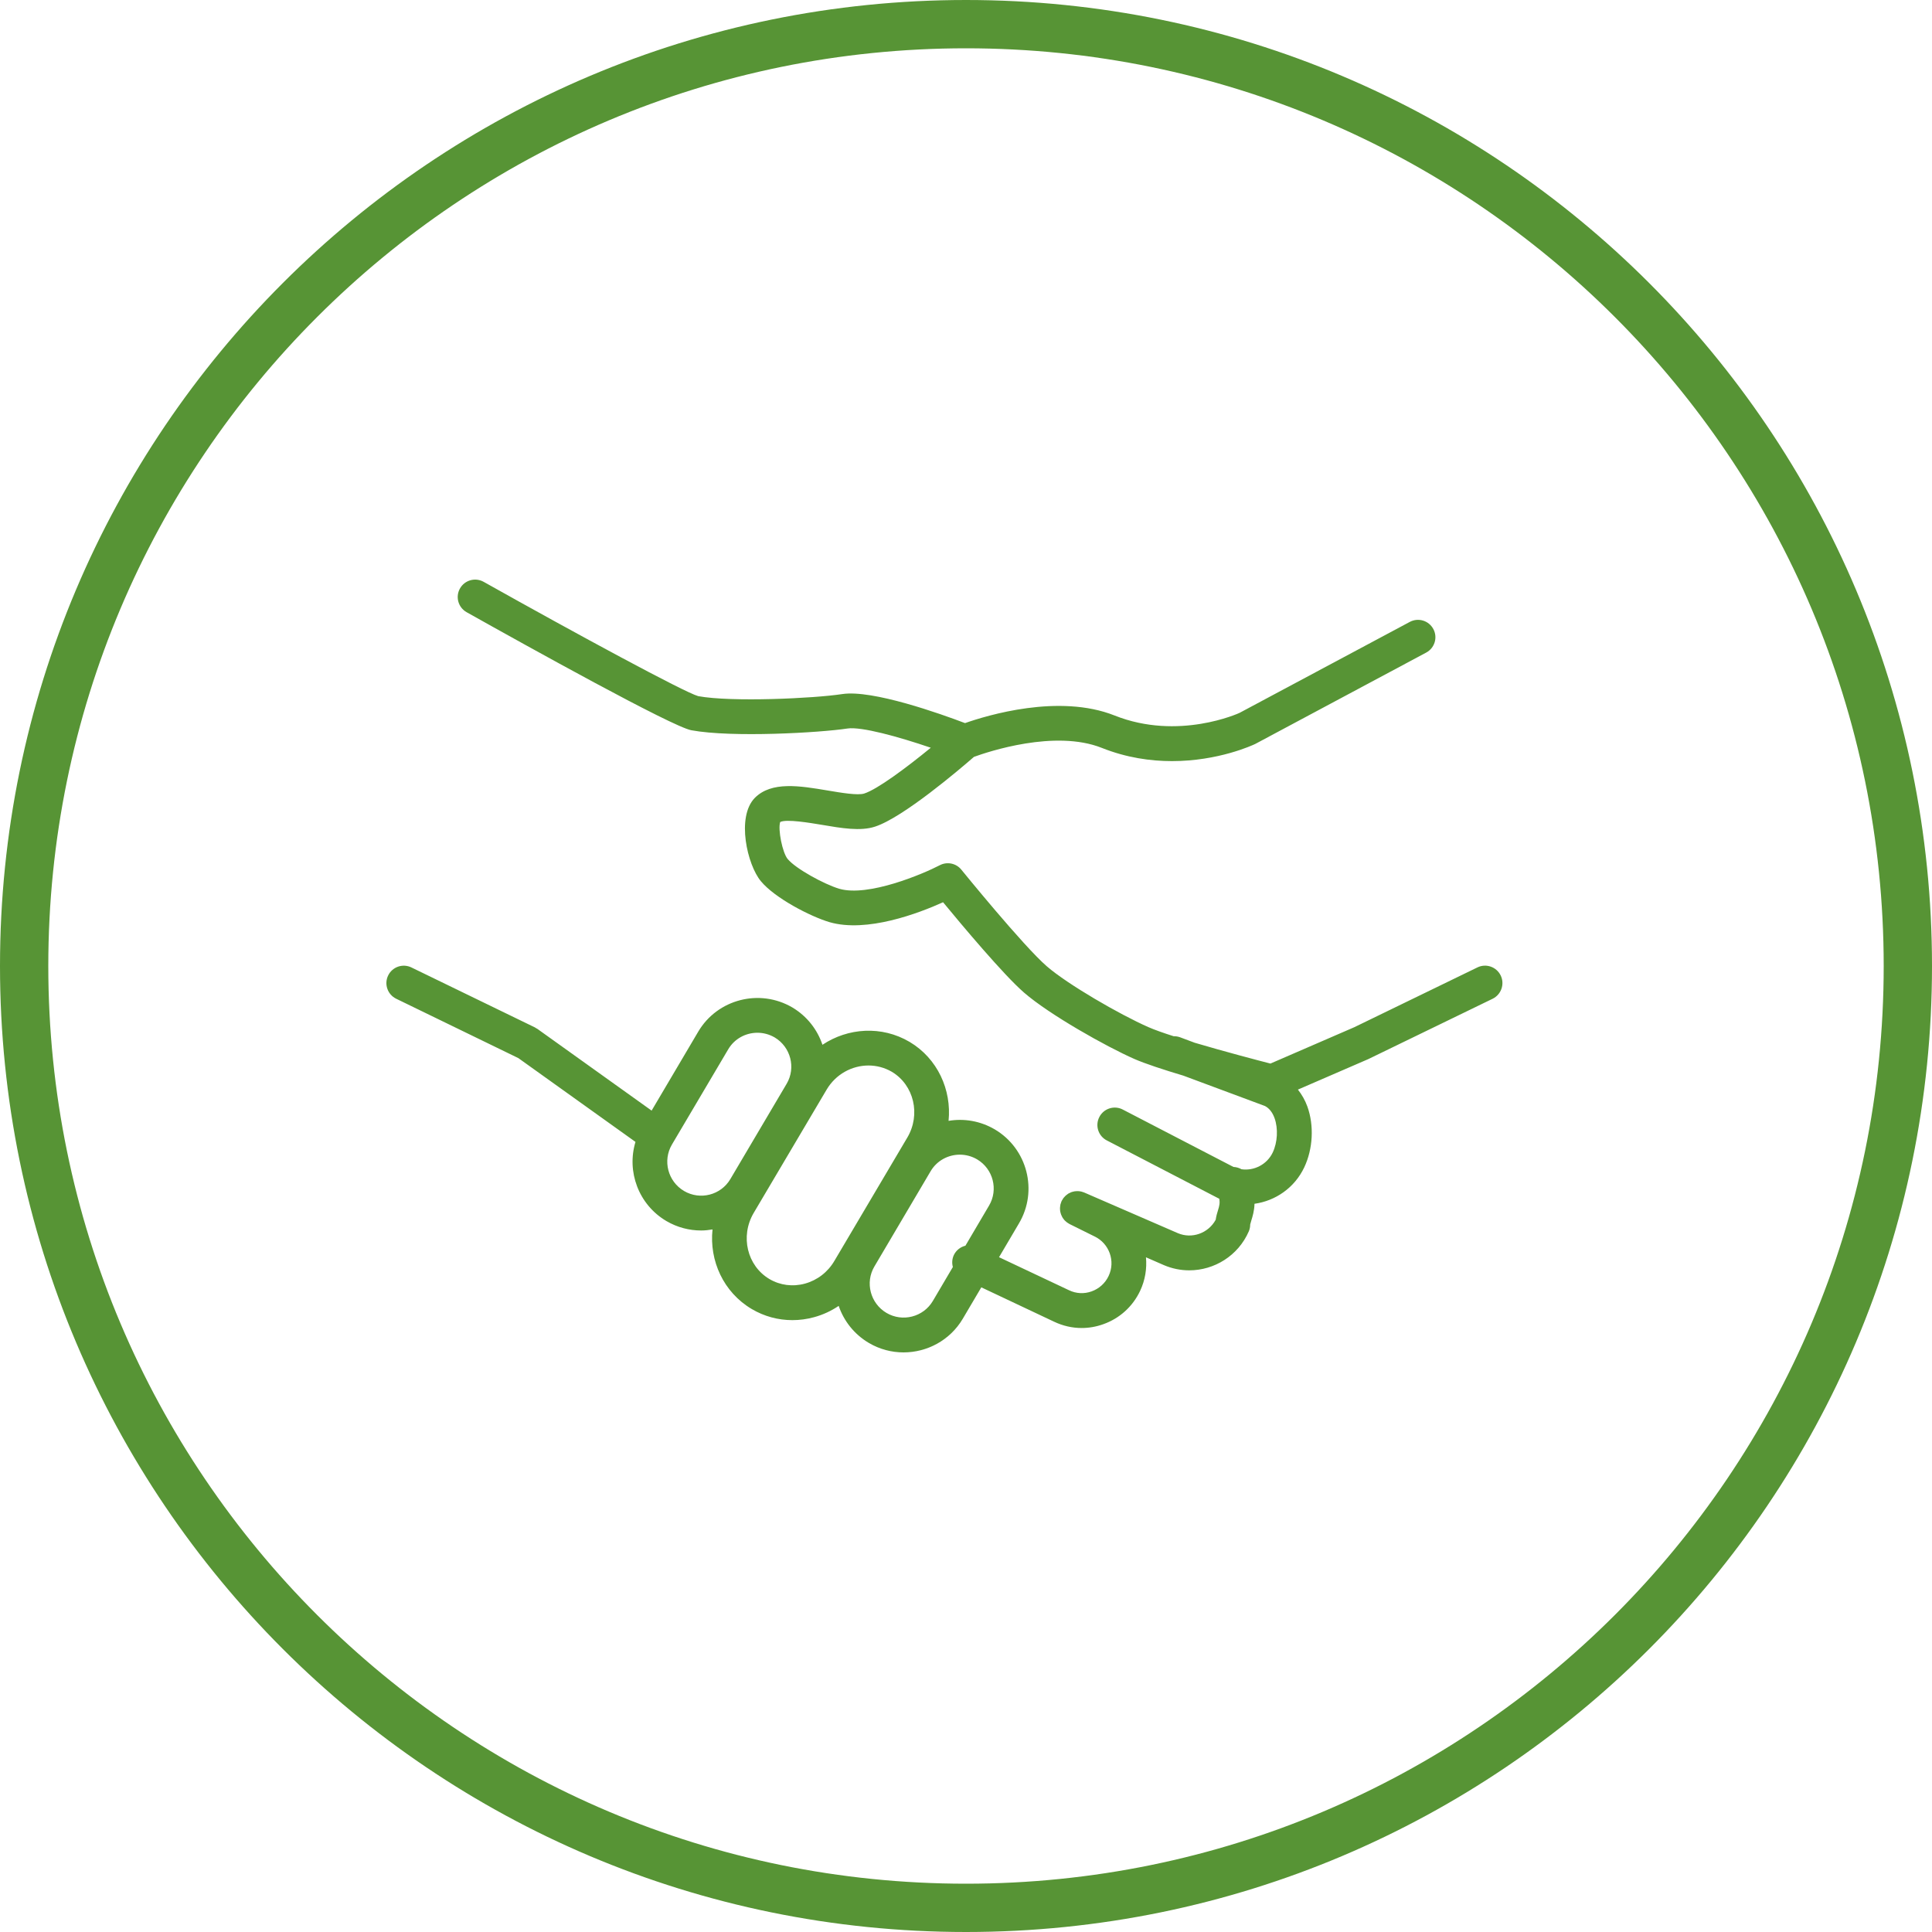
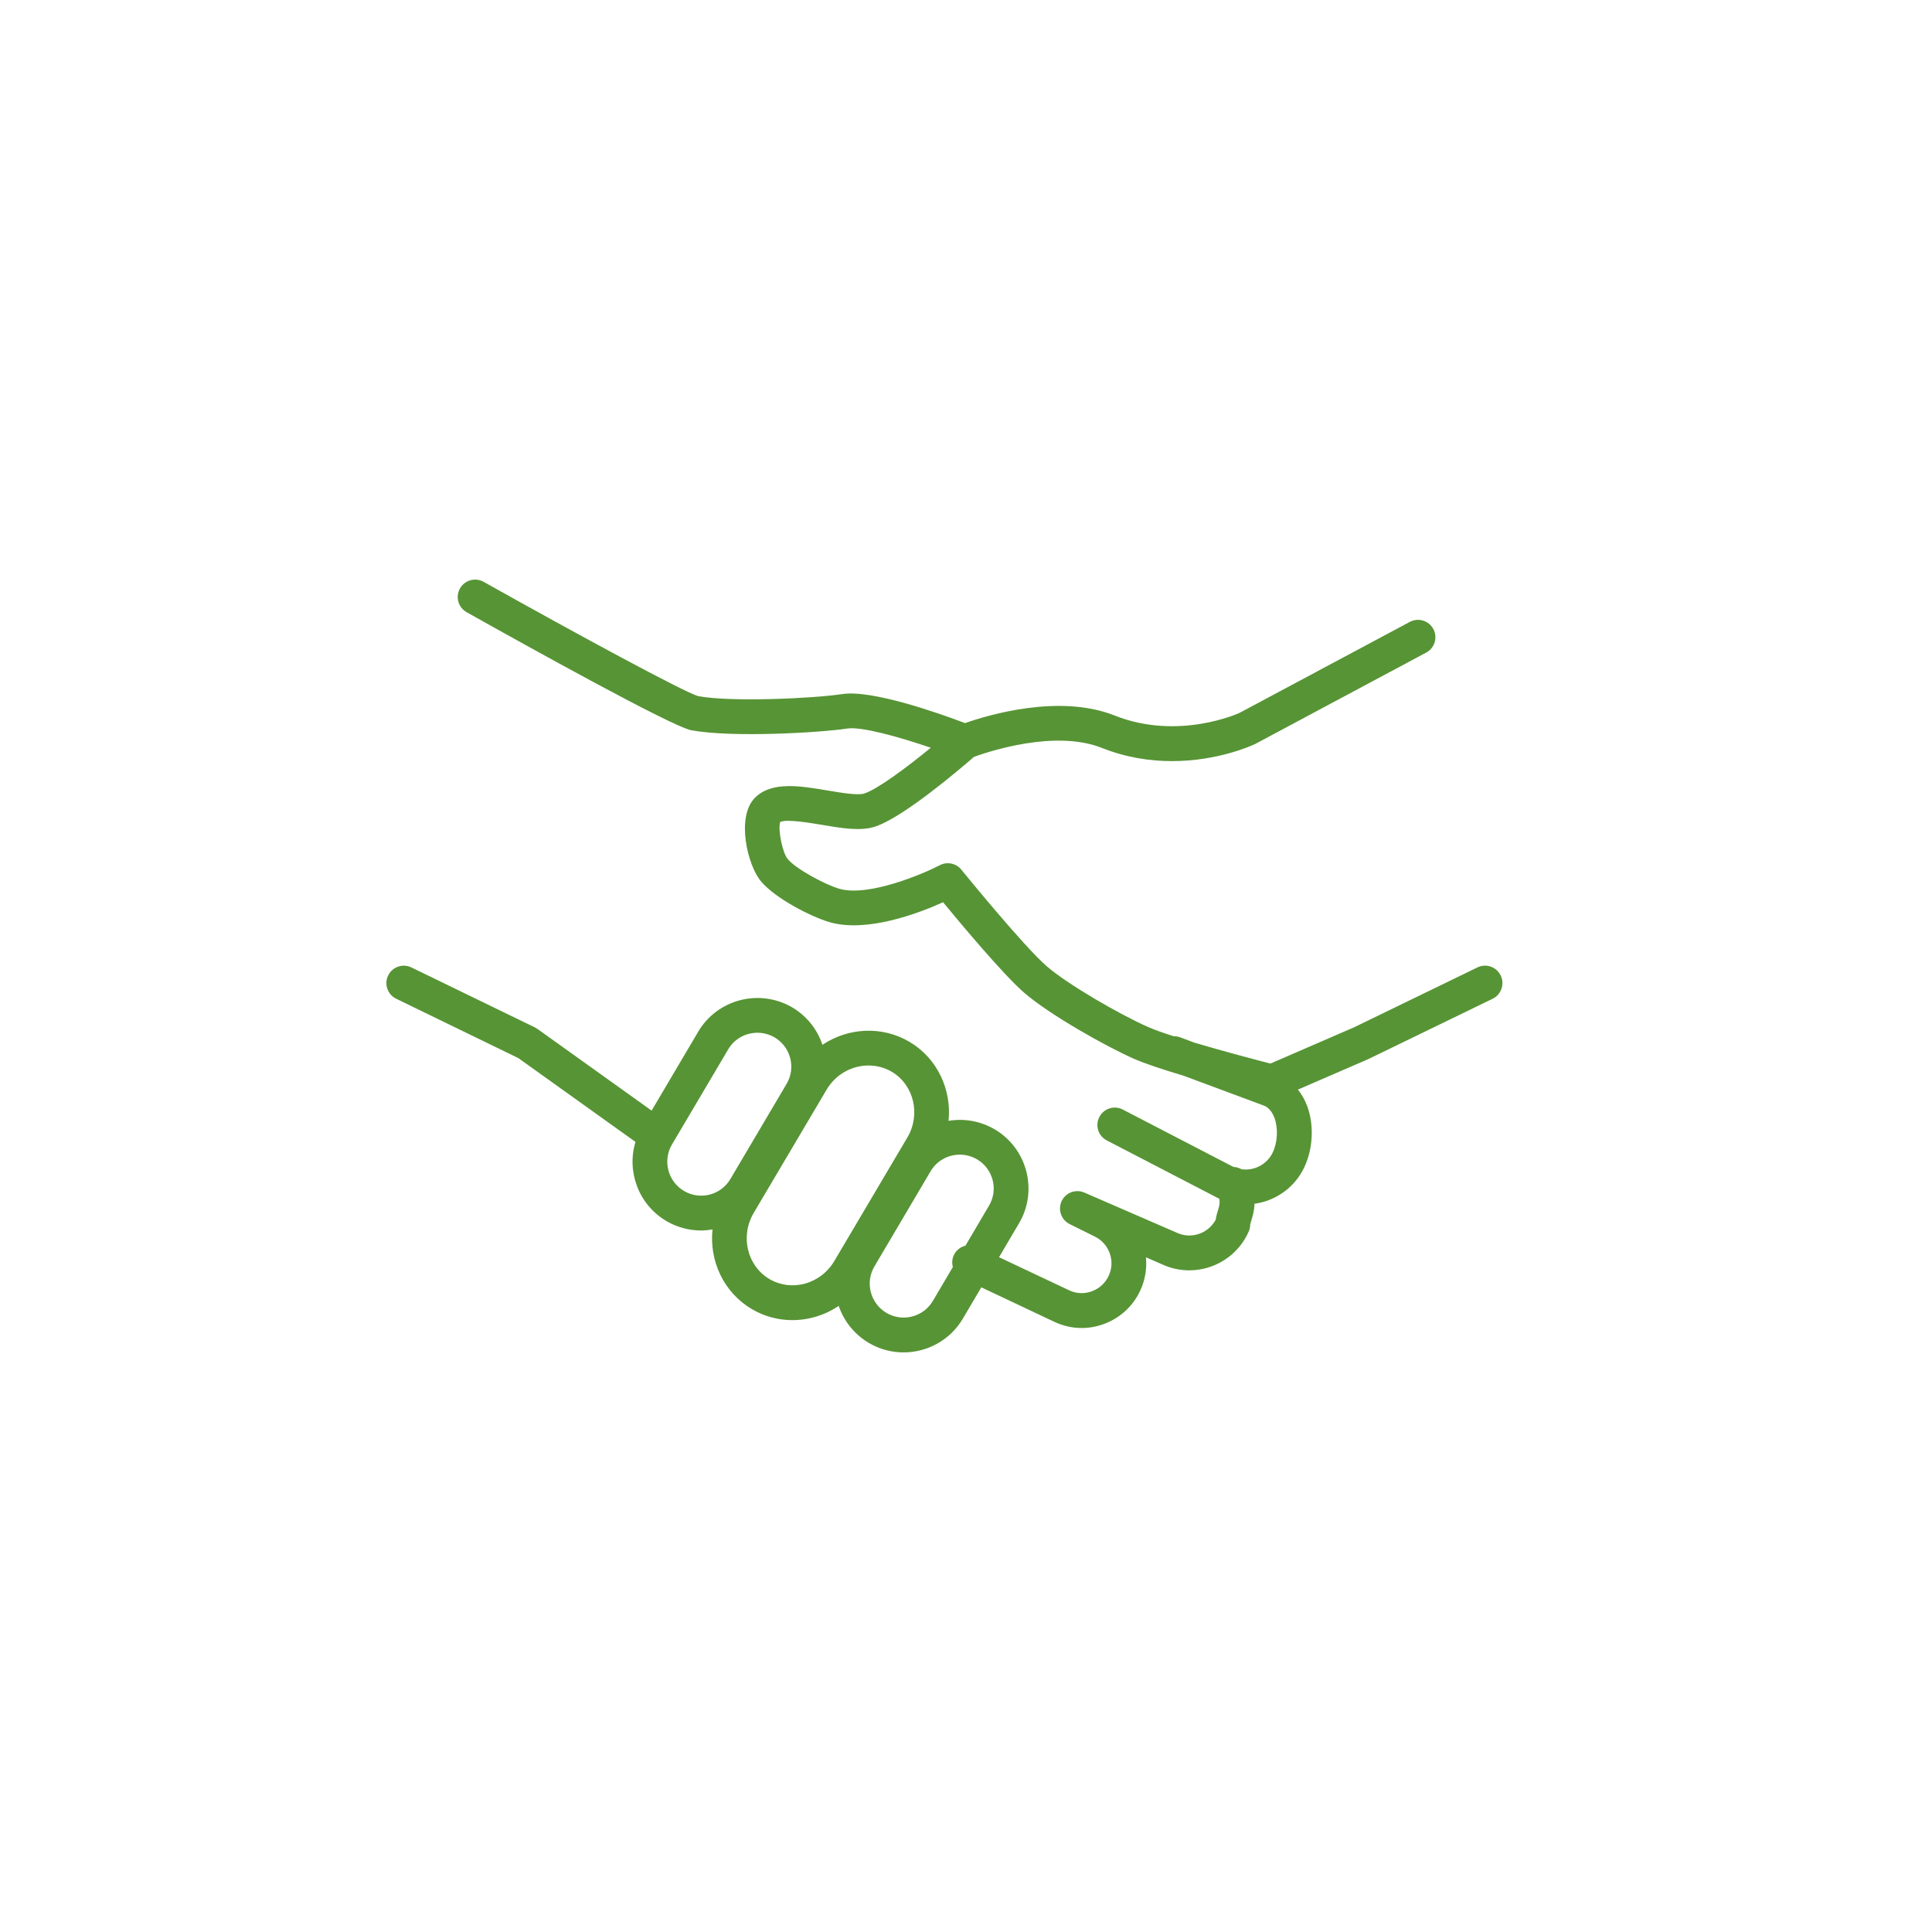
<svg xmlns="http://www.w3.org/2000/svg" width="40" height="40" viewBox="0 0 40 40" fill="none">
-   <path d="M39.5 20C39.5 30.77 30.77 39.5 20 39.5C9.23 39.5 0.5 30.77 0.5 20C0.5 9.23 9.23 0.5 20 0.5C30.77 0.5 39.5 9.23 39.5 20Z" stroke="#579435" />
  <path d="M31.07 20.196C30.983 20.017 30.767 19.942 30.589 20.029L28.04 21.267L26.303 22.02C26.035 21.951 25.35 21.771 24.735 21.589L24.433 21.476C24.389 21.46 24.343 21.453 24.299 21.454C24.086 21.386 23.9 21.32 23.775 21.265C23.176 21.001 22.106 20.381 21.674 20.007C21.187 19.586 19.917 18.022 19.904 18.006C19.797 17.873 19.61 17.834 19.458 17.913C19.109 18.095 17.976 18.575 17.376 18.401C17.06 18.306 16.474 17.985 16.308 17.785C16.198 17.652 16.103 17.172 16.153 17.019C16.282 16.953 16.773 17.037 17.014 17.077C17.425 17.147 17.815 17.213 18.115 17.115C18.7 16.926 19.88 15.918 20.165 15.67C20.447 15.567 21.839 15.098 22.811 15.484C23.323 15.688 23.821 15.758 24.265 15.758C25.227 15.758 25.935 15.428 25.988 15.403L29.528 13.511C29.703 13.417 29.77 13.199 29.676 13.024C29.582 12.848 29.364 12.782 29.188 12.876L25.664 14.759C25.652 14.765 24.399 15.34 23.077 14.814C21.926 14.356 20.432 14.812 19.98 14.971C19.477 14.78 18.065 14.275 17.438 14.37C16.852 14.46 15.147 14.54 14.456 14.413C14.164 14.331 11.949 13.132 10.013 12.046C9.839 11.949 9.62 12.011 9.523 12.184C9.425 12.358 9.487 12.577 9.661 12.675C10.927 13.385 13.915 15.045 14.313 15.119C15.158 15.275 16.974 15.17 17.546 15.083C17.829 15.04 18.598 15.251 19.271 15.481C18.768 15.893 18.167 16.341 17.893 16.429C17.76 16.472 17.413 16.413 17.134 16.366C16.563 16.27 15.973 16.17 15.627 16.52C15.241 16.916 15.472 17.907 15.753 18.244C16.042 18.594 16.774 18.973 17.173 19.092C17.949 19.317 19.023 18.907 19.525 18.68C19.905 19.141 20.781 20.187 21.202 20.551C21.727 21.007 22.904 21.669 23.484 21.924C23.71 22.023 24.092 22.148 24.5 22.27L26.19 22.899C26.278 22.945 26.345 23.03 26.389 23.152C26.465 23.366 26.45 23.65 26.351 23.86C26.231 24.113 25.96 24.245 25.704 24.208C25.653 24.179 25.596 24.163 25.537 24.16L23.246 22.972C23.07 22.88 22.852 22.949 22.761 23.126C22.669 23.302 22.738 23.52 22.915 23.611L25.222 24.808C25.229 24.811 25.236 24.813 25.243 24.817C25.261 24.908 25.244 24.971 25.218 25.055C25.201 25.111 25.18 25.177 25.17 25.253C25.019 25.533 24.676 25.657 24.383 25.53L22.448 24.69C22.44 24.686 22.431 24.684 22.422 24.681C22.411 24.677 22.399 24.673 22.387 24.67C22.376 24.667 22.364 24.666 22.352 24.664C22.34 24.663 22.329 24.661 22.318 24.661C22.306 24.66 22.294 24.661 22.282 24.662C22.27 24.663 22.259 24.663 22.249 24.665C22.237 24.667 22.225 24.67 22.214 24.673C22.203 24.676 22.192 24.678 22.182 24.682C22.171 24.686 22.16 24.692 22.15 24.697C22.14 24.702 22.129 24.706 22.119 24.712C22.11 24.718 22.101 24.725 22.092 24.732C22.082 24.739 22.073 24.746 22.064 24.754C22.055 24.762 22.048 24.77 22.04 24.779C22.032 24.788 22.024 24.796 22.016 24.806C22.009 24.816 22.004 24.826 21.998 24.836C21.993 24.844 21.987 24.852 21.983 24.86C21.981 24.863 21.981 24.866 21.979 24.869C21.978 24.872 21.976 24.874 21.975 24.877C21.971 24.885 21.97 24.893 21.967 24.901C21.963 24.914 21.958 24.926 21.955 24.938C21.953 24.949 21.951 24.961 21.95 24.972C21.948 24.984 21.947 24.996 21.946 25.008C21.946 25.019 21.947 25.031 21.947 25.043C21.948 25.054 21.949 25.066 21.95 25.077C21.952 25.089 21.955 25.1 21.958 25.111C21.961 25.122 21.964 25.133 21.968 25.144C21.972 25.155 21.977 25.165 21.982 25.176C21.987 25.186 21.991 25.196 21.997 25.206C22.003 25.216 22.01 25.225 22.017 25.235C22.024 25.244 22.031 25.253 22.038 25.262C22.046 25.271 22.055 25.278 22.065 25.287C22.073 25.294 22.081 25.302 22.091 25.309C22.101 25.316 22.111 25.323 22.122 25.329C22.13 25.334 22.137 25.339 22.145 25.343L22.661 25.599C22.966 25.744 23.098 26.111 22.953 26.417C22.882 26.568 22.756 26.681 22.6 26.737C22.446 26.792 22.281 26.784 22.133 26.713L20.684 26.029L21.097 25.328C21.495 24.655 21.271 23.783 20.598 23.384C20.598 23.384 20.598 23.384 20.598 23.384C20.297 23.207 19.958 23.152 19.639 23.206C19.704 22.564 19.411 21.915 18.832 21.571C18.831 21.57 18.83 21.57 18.83 21.57C18.254 21.231 17.556 21.279 17.028 21.631C16.923 21.319 16.711 21.041 16.406 20.859C15.728 20.461 14.854 20.686 14.457 21.358L13.491 22.994L11.126 21.302C11.117 21.296 11.108 21.292 11.099 21.287C11.091 21.282 11.083 21.276 11.074 21.271L8.518 20.03C8.339 19.943 8.123 20.017 8.036 20.197C7.949 20.375 8.024 20.591 8.203 20.678L10.732 21.907L13.157 23.642C12.971 24.254 13.219 24.939 13.796 25.28C14.023 25.413 14.271 25.476 14.517 25.476C14.596 25.476 14.674 25.467 14.752 25.454C14.683 26.102 14.979 26.756 15.564 27.102C15.823 27.255 16.111 27.332 16.405 27.332C16.555 27.332 16.706 27.312 16.855 27.271C17.039 27.221 17.21 27.141 17.364 27.037C17.47 27.347 17.683 27.623 17.987 27.803C18.213 27.937 18.462 28 18.707 28C19.193 28 19.668 27.751 19.933 27.304L20.317 26.653L21.825 27.365C22.006 27.451 22.2 27.495 22.394 27.495C22.545 27.495 22.696 27.469 22.843 27.416C23.181 27.296 23.451 27.051 23.605 26.726C23.711 26.501 23.747 26.262 23.726 26.031L24.097 26.193C24.268 26.266 24.446 26.301 24.622 26.301C25.14 26.301 25.635 25.999 25.855 25.494C25.874 25.449 25.884 25.401 25.884 25.352C25.886 25.339 25.898 25.299 25.907 25.27C25.933 25.185 25.969 25.071 25.973 24.923C26.406 24.863 26.802 24.593 27.003 24.169C27.184 23.786 27.209 23.303 27.068 22.91C27.02 22.777 26.952 22.661 26.872 22.559L28.333 21.926C28.336 21.925 28.338 21.923 28.341 21.922C28.343 21.921 28.345 21.921 28.347 21.919L30.904 20.678C31.082 20.59 31.157 20.375 31.07 20.196ZM14.162 24.658C13.828 24.461 13.716 24.03 13.911 23.698L15.077 21.725C15.207 21.504 15.441 21.382 15.682 21.382C15.804 21.382 15.927 21.414 16.039 21.479C16.371 21.677 16.482 22.107 16.287 22.438L15.121 24.412C14.925 24.744 14.494 24.854 14.162 24.658ZM16.665 26.576C16.412 26.645 16.151 26.611 15.93 26.481C15.468 26.207 15.322 25.595 15.603 25.115L17.113 22.562C17.302 22.24 17.639 22.06 17.981 22.06C18.146 22.06 18.312 22.102 18.464 22.19C18.923 22.464 19.067 23.075 18.785 23.552L17.276 26.104C17.139 26.338 16.922 26.505 16.665 26.576ZM19.313 26.936C19.116 27.268 18.685 27.378 18.353 27.182C18.019 26.984 17.907 26.553 18.103 26.222L19.268 24.248C19.398 24.028 19.632 23.906 19.872 23.906C19.995 23.906 20.119 23.938 20.231 24.004C20.562 24.201 20.673 24.63 20.477 24.961L19.988 25.791C19.887 25.816 19.797 25.883 19.748 25.985C19.711 26.066 19.706 26.152 19.728 26.232L19.313 26.936Z" fill="#579435" />
</svg>